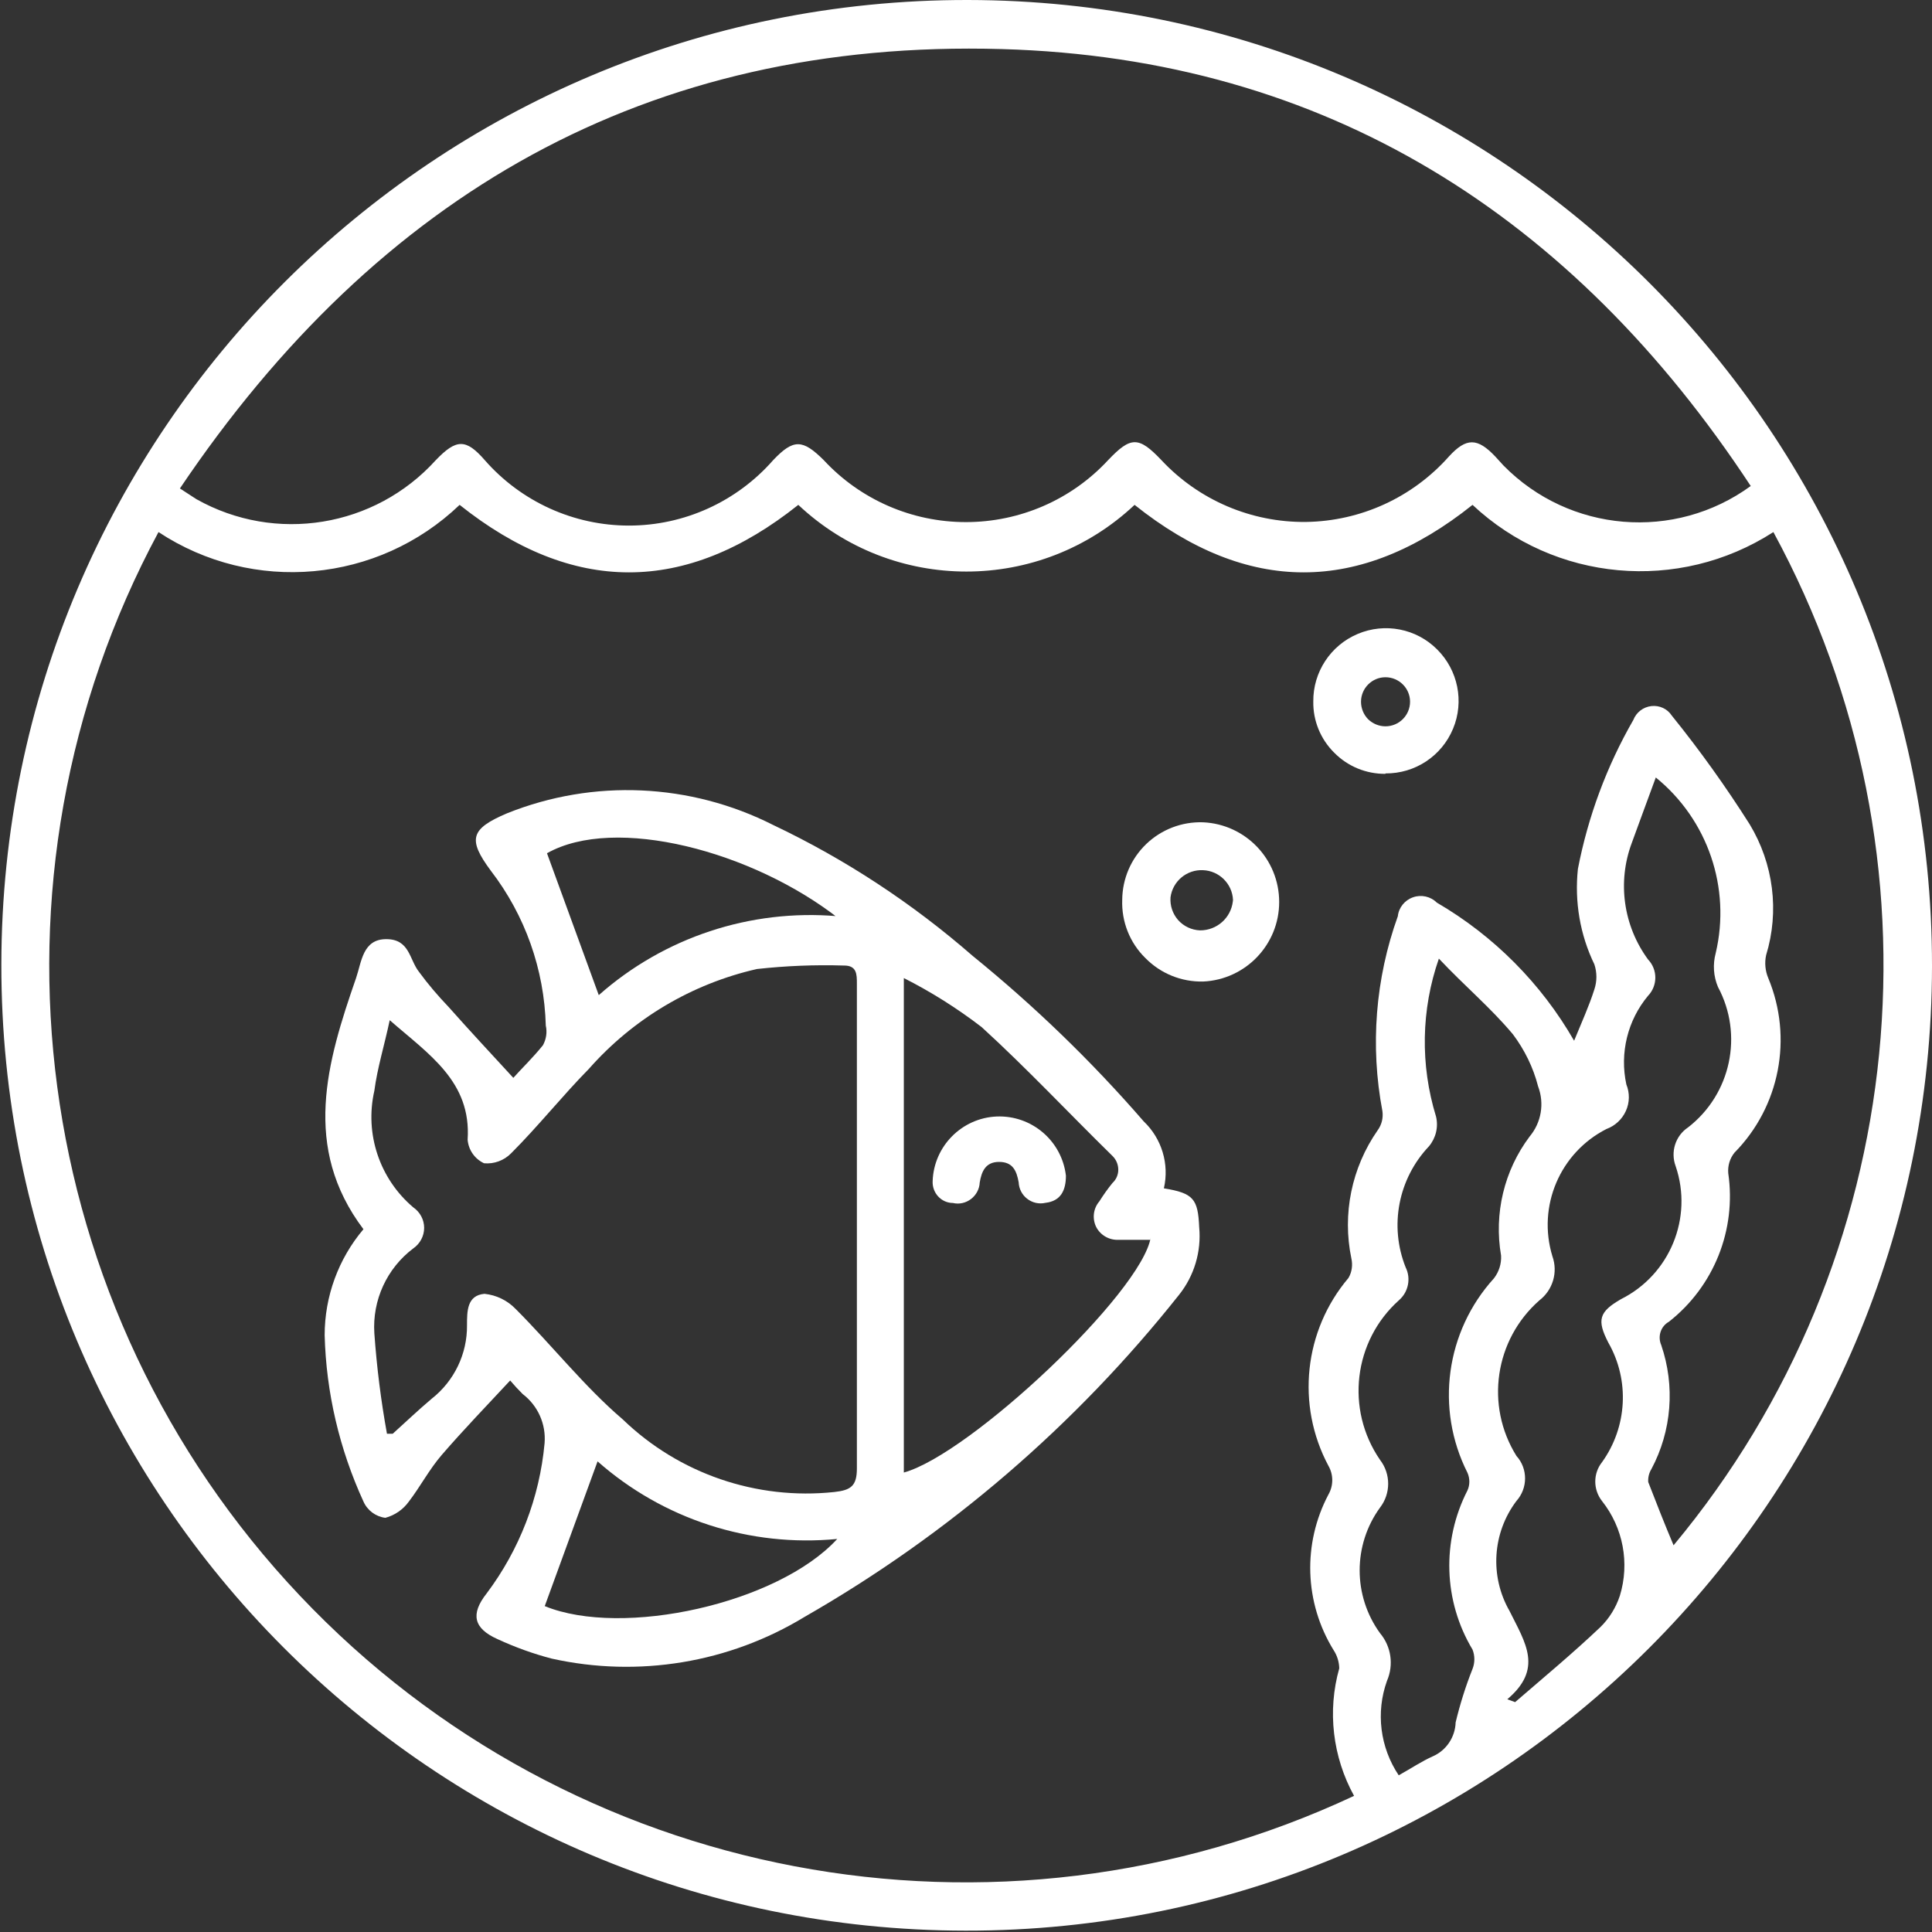
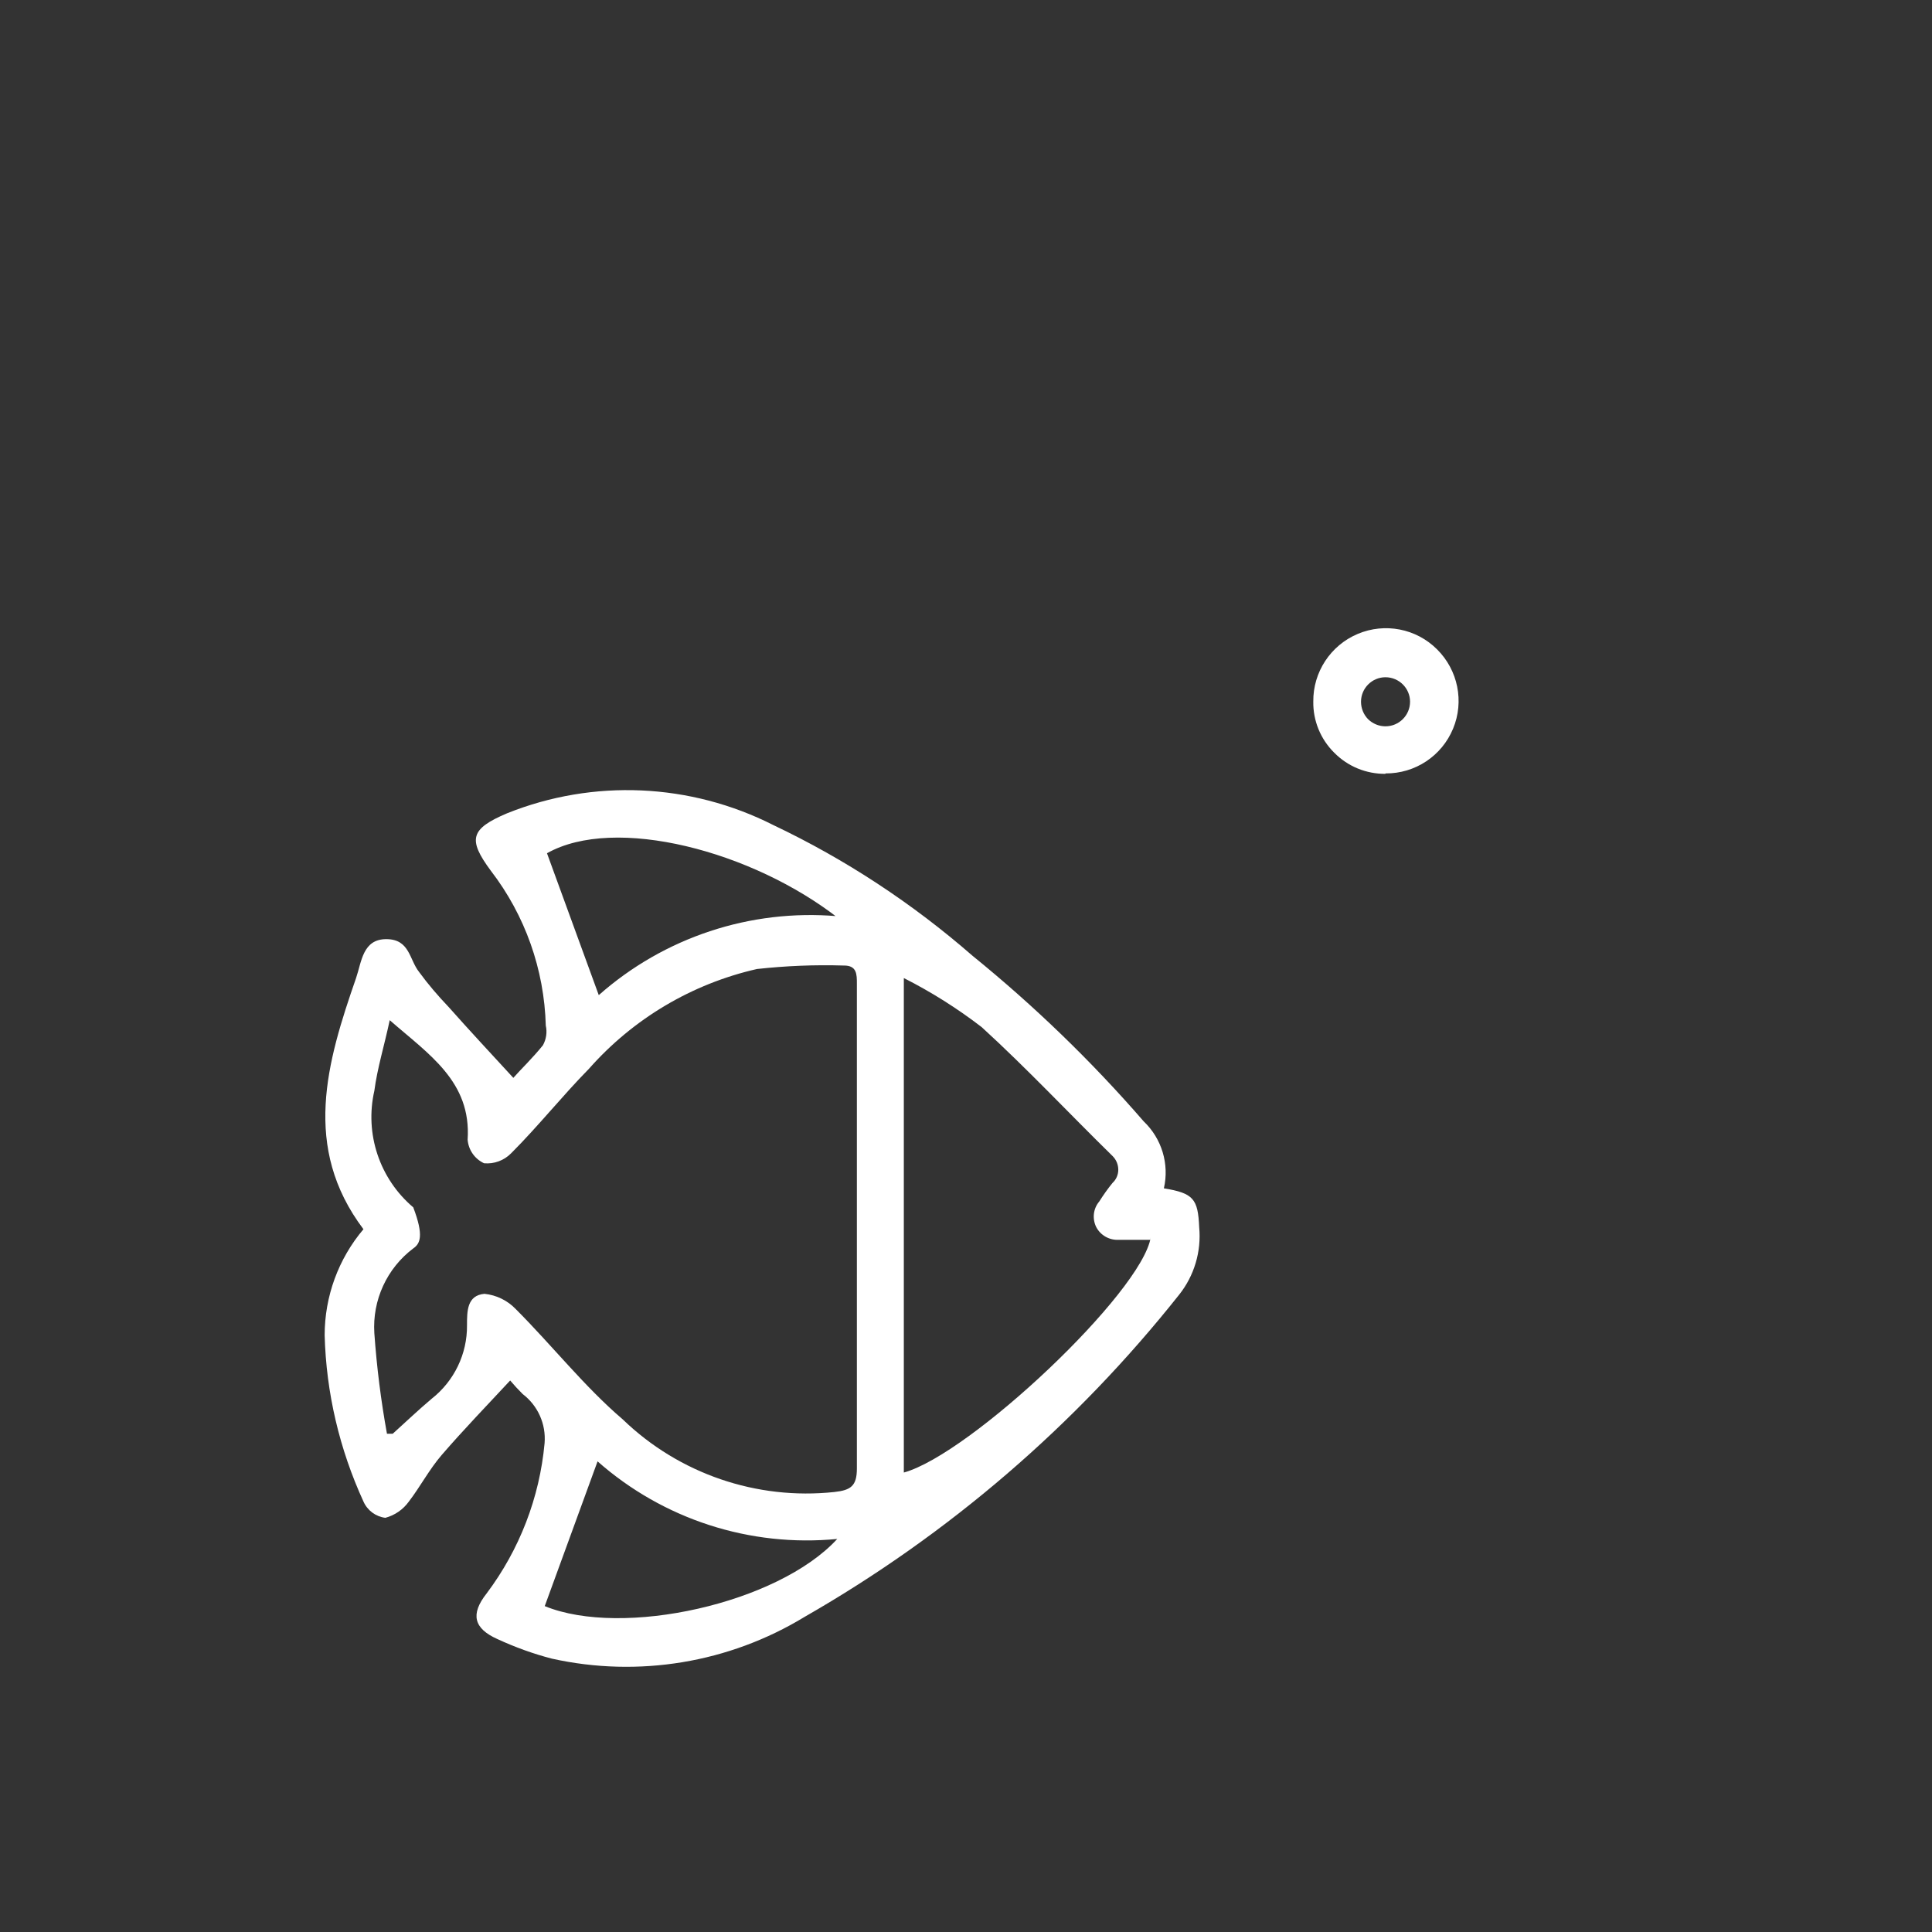
<svg xmlns="http://www.w3.org/2000/svg" width="50px" height="50px" viewBox="0 0 50 50" version="1.1">
  <rect x="0" y="0" width="50" height="50" fill="#333333" stroke="none" />
  <g id="surface1">
-     <path style=" stroke:none;fill-rule:nonzero;fill:rgb(100%,100%,100%);fill-opacity:1;" d="M 50 25.004 C 49.988 38.805 38.789 49.98 24.992 49.965 C 11.191 49.953 0.016 38.754 0.035 24.953 C 0.051 11.152 11.25 -0.02 25.051 0 C 38.844 0.02 50.012 11.211 50 25.004 Z M 40.738 26.934 C 40.938 26.445 41.129 26.027 41.262 25.605 C 41.332 25.395 41.332 25.168 41.262 24.957 C 40.891 24.191 40.746 23.336 40.836 22.488 C 41.098 21.133 41.582 19.828 42.27 18.633 C 42.348 18.434 42.527 18.297 42.738 18.273 C 42.949 18.25 43.152 18.344 43.266 18.52 C 43.992 19.418 44.664 20.359 45.281 21.332 C 45.898 22.352 46.055 23.582 45.707 24.719 C 45.664 24.918 45.684 25.125 45.762 25.312 C 46.406 26.859 46.062 28.641 44.887 29.832 C 44.766 29.984 44.711 30.172 44.727 30.363 C 44.941 31.828 44.355 33.293 43.191 34.207 C 42.98 34.324 42.895 34.586 42.992 34.809 C 43.355 35.867 43.266 37.031 42.738 38.02 C 42.676 38.121 42.648 38.238 42.656 38.355 C 42.871 38.91 43.082 39.449 43.312 39.992 C 49.465 32.605 50.484 22.215 45.895 13.77 C 43.445 15.348 40.234 15.059 38.109 13.066 C 35.195 15.395 32.281 15.395 29.363 13.066 C 26.918 15.367 23.105 15.367 20.66 13.066 C 17.738 15.395 14.816 15.395 11.895 13.066 C 9.781 15.09 6.547 15.383 4.102 13.77 C -0.738 22.773 0.734 33.871 7.762 41.297 C 14.789 48.727 25.785 50.812 35.043 46.477 C 34.488 45.469 34.348 44.281 34.66 43.176 C 34.656 43.008 34.605 42.844 34.512 42.703 C 33.758 41.48 33.707 39.953 34.379 38.68 C 34.512 38.449 34.512 38.164 34.379 37.934 C 33.539 36.359 33.746 34.434 34.898 33.074 C 34.988 32.922 35.012 32.738 34.973 32.566 C 34.734 31.418 34.98 30.219 35.652 29.254 C 35.758 29.109 35.801 28.934 35.777 28.758 C 35.457 27.07 35.594 25.328 36.176 23.711 C 36.199 23.488 36.355 23.297 36.566 23.223 C 36.781 23.145 37.023 23.199 37.184 23.359 C 38.66 24.219 39.887 25.453 40.738 26.934 Z M 4.656 12.641 L 5.082 12.918 C 7.129 14.07 9.699 13.652 11.277 11.91 C 11.809 11.355 12.059 11.348 12.547 11.91 C 13.488 12.984 14.848 13.602 16.277 13.602 C 17.707 13.602 19.066 12.984 20.008 11.91 C 20.535 11.355 20.77 11.363 21.32 11.91 C 22.27 12.934 23.602 13.512 24.996 13.512 C 26.395 13.512 27.727 12.934 28.676 11.91 C 29.266 11.289 29.469 11.289 30.059 11.91 C 31.027 12.945 32.383 13.523 33.797 13.508 C 35.215 13.488 36.555 12.875 37.496 11.816 C 37.949 11.32 38.238 11.328 38.699 11.816 L 38.91 12.047 C 40.617 13.785 43.34 14.012 45.309 12.578 C 40.715 5.594 34.324 1.508 25.926 1.27 C 16.754 1.008 9.781 5.031 4.656 12.641 Z M 39 43.973 L 39.211 44.051 C 39.953 43.41 40.711 42.781 41.422 42.105 C 41.648 41.883 41.82 41.605 41.922 41.297 C 42.18 40.453 42.008 39.539 41.461 38.848 C 41.227 38.551 41.227 38.133 41.461 37.84 C 42.113 36.93 42.18 35.723 41.625 34.75 C 41.32 34.16 41.383 33.949 41.953 33.621 C 43.215 32.988 43.82 31.52 43.367 30.184 C 43.227 29.812 43.359 29.395 43.688 29.176 C 44.797 28.316 45.125 26.781 44.461 25.543 C 44.344 25.266 44.324 24.957 44.402 24.668 C 44.801 22.98 44.199 21.215 42.852 20.121 C 42.637 20.711 42.43 21.262 42.23 21.816 C 41.852 22.828 42.012 23.961 42.652 24.832 C 42.902 25.094 42.902 25.508 42.652 25.77 C 42.121 26.406 41.914 27.254 42.09 28.066 C 42.18 28.285 42.176 28.535 42.078 28.75 C 41.98 28.969 41.797 29.137 41.574 29.219 C 40.371 29.832 39.781 31.219 40.176 32.512 C 40.324 32.926 40.188 33.387 39.836 33.656 C 38.684 34.672 38.43 36.371 39.246 37.68 C 39.543 38.008 39.543 38.512 39.246 38.844 C 38.621 39.672 38.551 40.793 39.066 41.691 C 39.477 42.52 39.949 43.191 38.996 43.988 Z M 37.238 24.809 C 36.777 26.129 36.754 27.562 37.164 28.895 C 37.23 29.168 37.16 29.453 36.98 29.668 C 36.188 30.504 35.949 31.727 36.379 32.801 C 36.52 33.086 36.449 33.438 36.207 33.648 C 35.027 34.703 34.816 36.473 35.715 37.781 C 35.996 38.145 35.996 38.652 35.715 39.016 C 35.012 39.984 35.012 41.297 35.715 42.266 C 36.004 42.609 36.074 43.086 35.895 43.5 C 35.602 44.316 35.715 45.223 36.199 45.945 C 36.52 45.766 36.793 45.582 37.082 45.453 C 37.43 45.301 37.66 44.957 37.672 44.574 C 37.785 44.105 37.93 43.641 38.109 43.191 C 38.172 43.031 38.172 42.852 38.109 42.691 C 37.355 41.434 37.309 39.879 37.977 38.574 C 38.043 38.43 38.043 38.262 37.977 38.113 C 37.141 36.457 37.414 34.457 38.664 33.082 C 38.793 32.914 38.859 32.707 38.848 32.496 C 38.66 31.41 38.926 30.293 39.586 29.414 C 39.891 29.051 39.973 28.555 39.805 28.113 C 39.68 27.625 39.457 27.172 39.156 26.77 C 38.574 26.074 37.918 25.531 37.238 24.809 Z M 37.238 24.809 " />
-     <path style=" stroke:none;fill-rule:nonzero;fill:rgb(100%,100%,100%);fill-opacity:1;" d="M 30.121 30.754 C 30.887 30.879 31.004 31.027 31.035 31.762 C 31.094 32.391 30.906 33.02 30.512 33.512 C 27.84 36.879 24.555 39.707 20.824 41.844 C 18.867 43.035 16.523 43.422 14.285 42.926 C 13.801 42.801 13.328 42.629 12.871 42.418 C 12.262 42.145 12.168 41.777 12.594 41.238 C 13.445 40.105 13.965 38.758 14.094 37.348 C 14.133 36.855 13.922 36.379 13.527 36.078 C 13.414 35.965 13.305 35.848 13.203 35.727 C 12.605 36.371 12 36.996 11.43 37.656 C 11.105 38.035 10.875 38.477 10.582 38.859 C 10.434 39.066 10.219 39.215 9.973 39.281 C 9.723 39.25 9.508 39.09 9.406 38.859 C 8.785 37.504 8.441 36.043 8.402 34.555 C 8.402 33.551 8.758 32.578 9.406 31.812 C 7.809 29.695 8.457 27.492 9.215 25.312 C 9.359 24.891 9.387 24.305 9.996 24.305 C 10.605 24.305 10.59 24.832 10.844 25.152 C 11.078 25.473 11.336 25.773 11.609 26.059 C 12.156 26.676 12.711 27.27 13.285 27.895 C 13.469 27.684 13.781 27.387 14.051 27.051 C 14.137 26.895 14.164 26.715 14.125 26.543 C 14.086 25.09 13.59 23.688 12.703 22.535 C 12.102 21.723 12.168 21.453 13.125 21.047 C 15.359 20.152 17.867 20.266 20.012 21.352 C 21.879 22.238 23.613 23.379 25.172 24.738 C 26.77 26.035 28.25 27.465 29.598 29.02 C 30.066 29.465 30.266 30.125 30.121 30.754 Z M 9.996 37.105 L 10.164 37.105 C 10.496 36.805 10.82 36.496 11.172 36.199 C 11.754 35.742 12.094 35.039 12.086 34.297 C 12.086 33.93 12.086 33.523 12.539 33.484 C 12.844 33.516 13.129 33.652 13.344 33.875 C 14.285 34.816 15.129 35.891 16.117 36.734 C 17.574 38.141 19.582 38.828 21.594 38.613 C 22.02 38.566 22.176 38.457 22.176 38.004 L 22.176 25.457 C 22.176 25.215 22.176 24.984 21.836 24.988 C 21.086 24.965 20.336 24.996 19.59 25.078 C 17.906 25.461 16.387 26.363 15.242 27.66 C 14.551 28.363 13.93 29.145 13.227 29.848 C 13.043 30.035 12.785 30.129 12.527 30.105 C 12.285 29.992 12.125 29.762 12.102 29.496 C 12.203 27.988 11.094 27.285 10.086 26.402 C 9.945 27.066 9.766 27.637 9.688 28.23 C 9.434 29.344 9.824 30.508 10.695 31.246 C 10.871 31.367 10.977 31.566 10.977 31.777 C 10.977 31.988 10.871 32.188 10.695 32.309 C 10.012 32.824 9.633 33.648 9.688 34.504 C 9.75 35.379 9.859 36.25 10.016 37.113 Z M 29.766 32.086 L 28.961 32.086 C 28.715 32.102 28.484 31.973 28.371 31.758 C 28.262 31.539 28.293 31.277 28.449 31.094 C 28.555 30.926 28.668 30.766 28.793 30.613 C 28.887 30.527 28.941 30.402 28.941 30.273 C 28.941 30.137 28.887 30.012 28.793 29.918 C 27.664 28.812 26.574 27.648 25.406 26.582 C 24.777 26.098 24.102 25.672 23.391 25.312 L 23.391 38.109 C 25.109 37.637 29.547 33.453 29.781 32.023 Z M 21.719 23.781 C 19.477 22.02 15.914 21.09 14.156 22.082 L 15.496 25.754 C 17.188 24.258 19.418 23.52 21.668 23.711 Z M 14.098 41.566 C 16.113 42.391 20.133 41.5 21.668 39.828 C 19.41 40.047 17.164 39.32 15.465 37.82 Z M 14.098 41.566 " />
-     <path style=" stroke:none;fill-rule:nonzero;fill:rgb(100%,100%,100%);fill-opacity:1;" d="M 29.043 23.289 C 29.047 22.742 29.27 22.223 29.664 21.844 C 30.059 21.465 30.59 21.262 31.137 21.281 C 32.238 21.332 33.105 22.238 33.105 23.344 C 33.105 24.445 32.238 25.352 31.137 25.402 C 30.574 25.414 30.035 25.195 29.641 24.793 C 29.238 24.398 29.023 23.852 29.043 23.289 Z M 31.91 23.289 C 31.891 22.871 31.551 22.535 31.133 22.52 C 30.715 22.5 30.348 22.805 30.293 23.223 C 30.277 23.438 30.348 23.648 30.488 23.809 C 30.633 23.973 30.84 24.07 31.059 24.078 C 31.492 24.078 31.855 23.758 31.906 23.328 Z M 31.91 23.289 " />
+     <path style=" stroke:none;fill-rule:nonzero;fill:rgb(100%,100%,100%);fill-opacity:1;" d="M 30.121 30.754 C 30.887 30.879 31.004 31.027 31.035 31.762 C 31.094 32.391 30.906 33.02 30.512 33.512 C 27.84 36.879 24.555 39.707 20.824 41.844 C 18.867 43.035 16.523 43.422 14.285 42.926 C 13.801 42.801 13.328 42.629 12.871 42.418 C 12.262 42.145 12.168 41.777 12.594 41.238 C 13.445 40.105 13.965 38.758 14.094 37.348 C 14.133 36.855 13.922 36.379 13.527 36.078 C 13.414 35.965 13.305 35.848 13.203 35.727 C 12.605 36.371 12 36.996 11.43 37.656 C 11.105 38.035 10.875 38.477 10.582 38.859 C 10.434 39.066 10.219 39.215 9.973 39.281 C 9.723 39.25 9.508 39.09 9.406 38.859 C 8.785 37.504 8.441 36.043 8.402 34.555 C 8.402 33.551 8.758 32.578 9.406 31.812 C 7.809 29.695 8.457 27.492 9.215 25.312 C 9.359 24.891 9.387 24.305 9.996 24.305 C 10.605 24.305 10.59 24.832 10.844 25.152 C 11.078 25.473 11.336 25.773 11.609 26.059 C 12.156 26.676 12.711 27.27 13.285 27.895 C 13.469 27.684 13.781 27.387 14.051 27.051 C 14.137 26.895 14.164 26.715 14.125 26.543 C 14.086 25.09 13.59 23.688 12.703 22.535 C 12.102 21.723 12.168 21.453 13.125 21.047 C 15.359 20.152 17.867 20.266 20.012 21.352 C 21.879 22.238 23.613 23.379 25.172 24.738 C 26.77 26.035 28.25 27.465 29.598 29.02 C 30.066 29.465 30.266 30.125 30.121 30.754 Z M 9.996 37.105 L 10.164 37.105 C 10.496 36.805 10.82 36.496 11.172 36.199 C 11.754 35.742 12.094 35.039 12.086 34.297 C 12.086 33.93 12.086 33.523 12.539 33.484 C 12.844 33.516 13.129 33.652 13.344 33.875 C 14.285 34.816 15.129 35.891 16.117 36.734 C 17.574 38.141 19.582 38.828 21.594 38.613 C 22.02 38.566 22.176 38.457 22.176 38.004 L 22.176 25.457 C 22.176 25.215 22.176 24.984 21.836 24.988 C 21.086 24.965 20.336 24.996 19.59 25.078 C 17.906 25.461 16.387 26.363 15.242 27.66 C 14.551 28.363 13.93 29.145 13.227 29.848 C 13.043 30.035 12.785 30.129 12.527 30.105 C 12.285 29.992 12.125 29.762 12.102 29.496 C 12.203 27.988 11.094 27.285 10.086 26.402 C 9.945 27.066 9.766 27.637 9.688 28.23 C 9.434 29.344 9.824 30.508 10.695 31.246 C 10.977 31.988 10.871 32.188 10.695 32.309 C 10.012 32.824 9.633 33.648 9.688 34.504 C 9.75 35.379 9.859 36.25 10.016 37.113 Z M 29.766 32.086 L 28.961 32.086 C 28.715 32.102 28.484 31.973 28.371 31.758 C 28.262 31.539 28.293 31.277 28.449 31.094 C 28.555 30.926 28.668 30.766 28.793 30.613 C 28.887 30.527 28.941 30.402 28.941 30.273 C 28.941 30.137 28.887 30.012 28.793 29.918 C 27.664 28.812 26.574 27.648 25.406 26.582 C 24.777 26.098 24.102 25.672 23.391 25.312 L 23.391 38.109 C 25.109 37.637 29.547 33.453 29.781 32.023 Z M 21.719 23.781 C 19.477 22.02 15.914 21.09 14.156 22.082 L 15.496 25.754 C 17.188 24.258 19.418 23.52 21.668 23.711 Z M 14.098 41.566 C 16.113 42.391 20.133 41.5 21.668 39.828 C 19.41 40.047 17.164 39.32 15.465 37.82 Z M 14.098 41.566 " />
    <path style=" stroke:none;fill-rule:nonzero;fill:rgb(100%,100%,100%);fill-opacity:1;" d="M 35.855 20.027 C 35.359 20.031 34.879 19.836 34.527 19.477 C 34.176 19.129 33.98 18.652 33.988 18.156 C 33.98 17.395 34.434 16.703 35.137 16.406 C 35.84 16.109 36.652 16.266 37.191 16.805 C 37.734 17.344 37.898 18.156 37.605 18.859 C 37.312 19.566 36.621 20.023 35.855 20.016 Z M 35.855 18.797 C 36.207 18.797 36.492 18.512 36.492 18.16 C 36.492 17.812 36.207 17.527 35.855 17.527 C 35.508 17.527 35.223 17.812 35.223 18.16 C 35.223 18.332 35.289 18.492 35.406 18.613 C 35.527 18.73 35.688 18.797 35.855 18.797 Z M 35.855 18.797 " />
-     <path style=" stroke:none;fill-rule:nonzero;fill:rgb(100%,100%,100%);fill-opacity:1;" d="M 24.137 30.566 C 24.168 29.664 24.891 28.934 25.793 28.895 C 26.699 28.859 27.48 29.523 27.586 30.426 C 27.586 30.801 27.457 31.082 27.059 31.129 C 26.891 31.168 26.715 31.129 26.578 31.02 C 26.449 30.918 26.371 30.766 26.363 30.598 C 26.309 30.293 26.207 30.07 25.855 30.07 C 25.504 30.07 25.402 30.32 25.355 30.605 C 25.348 30.773 25.262 30.93 25.129 31.031 C 24.996 31.133 24.824 31.172 24.66 31.133 C 24.516 31.133 24.375 31.07 24.277 30.961 C 24.18 30.855 24.129 30.711 24.137 30.566 Z M 24.137 30.566 " />
  </g>
</svg>